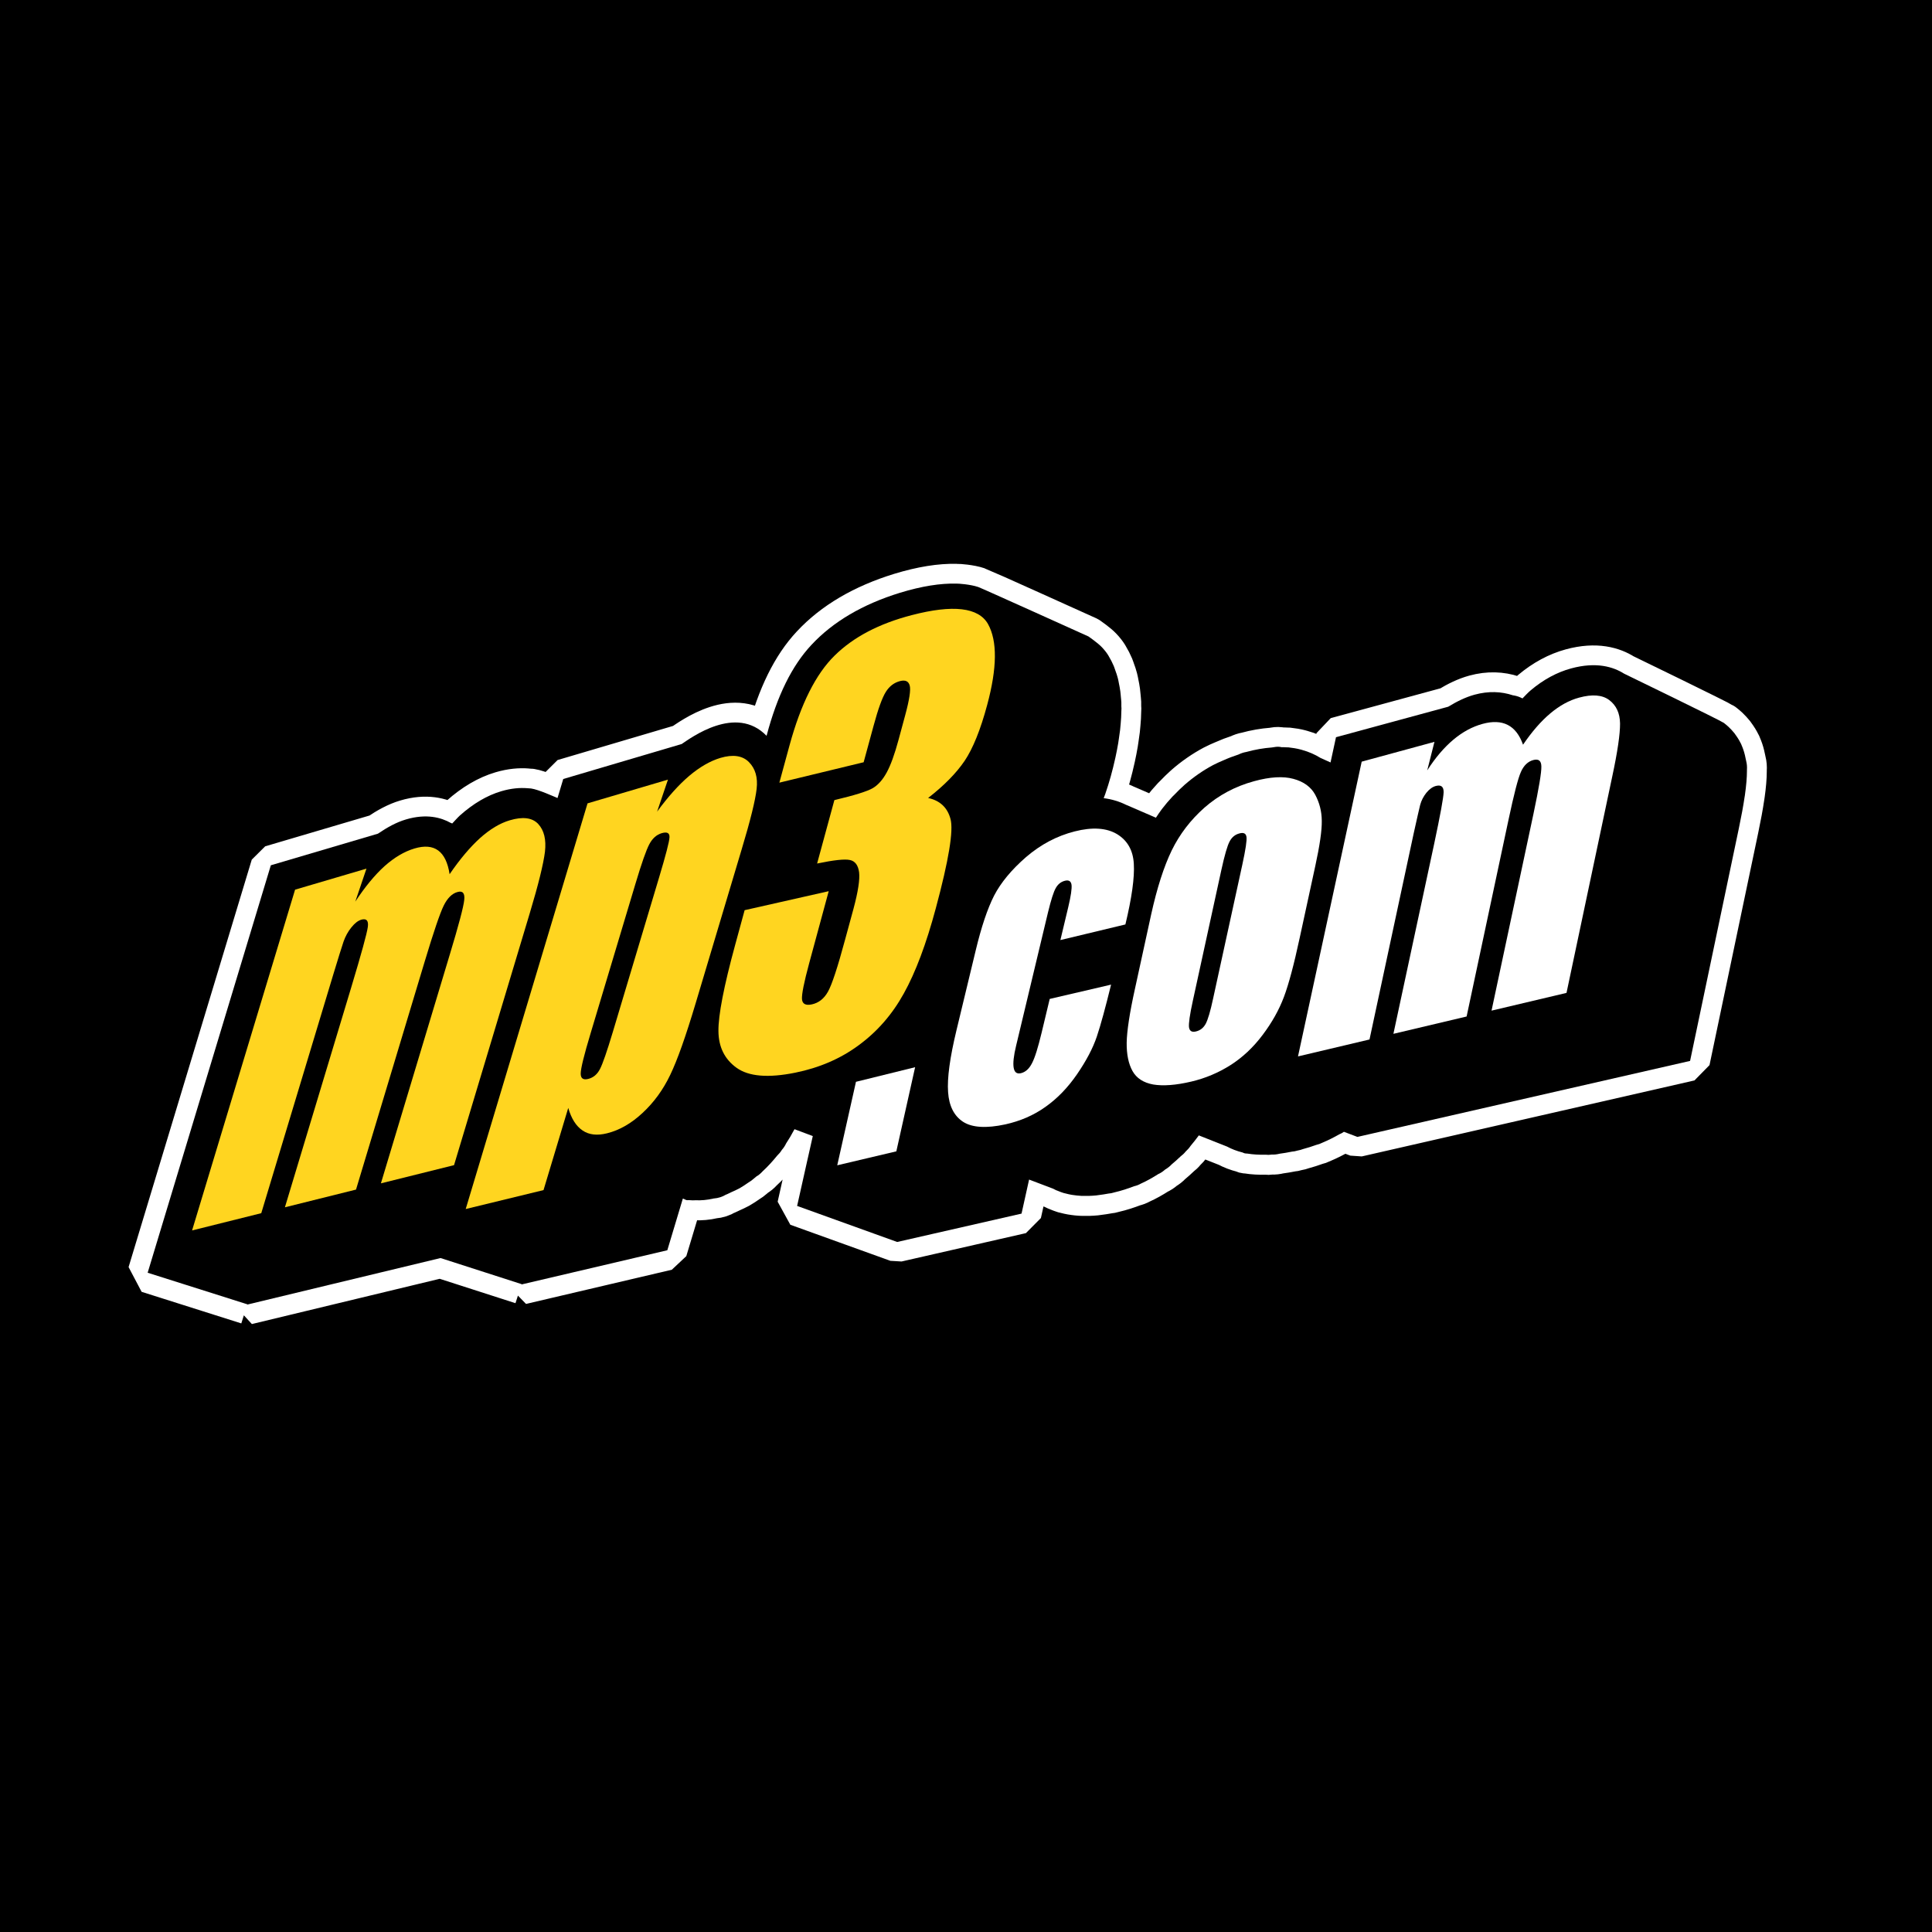
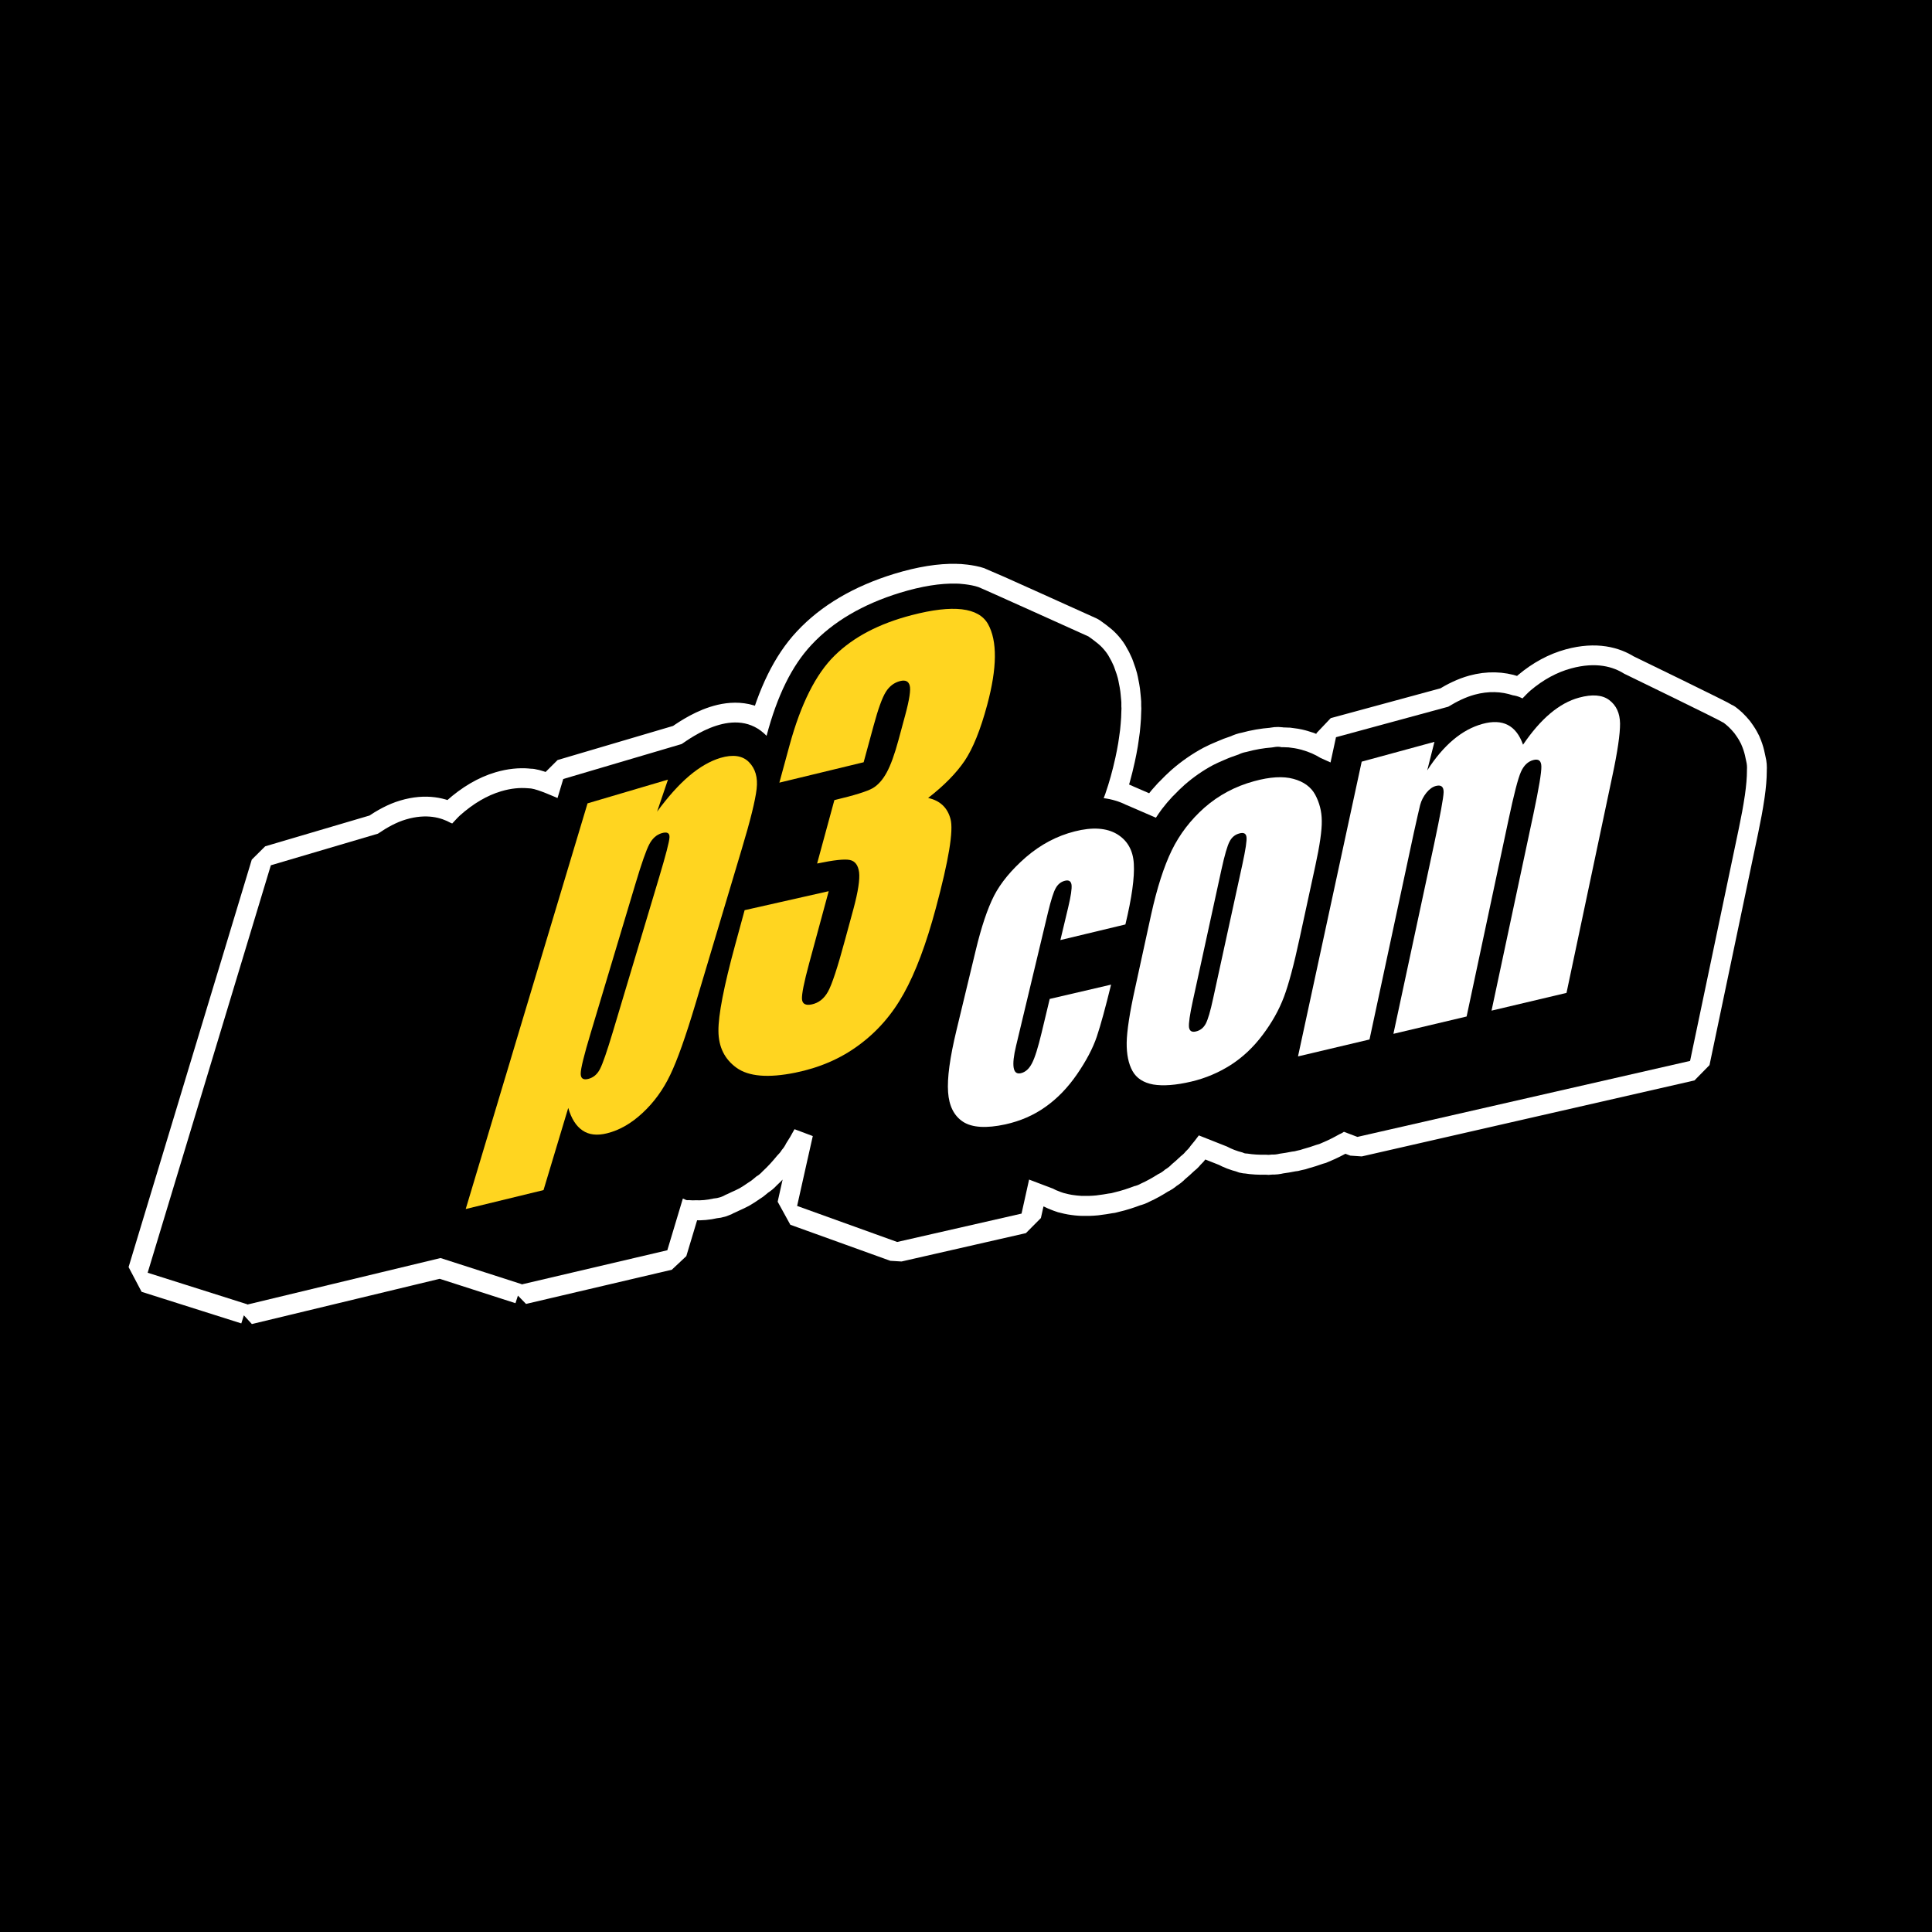
<svg xmlns="http://www.w3.org/2000/svg" version="1.0" id="Layer_1" x="0px" y="0px" width="192.756px" height="192.756px" viewBox="0 0 192.756 192.756" enable-background="new 0 0 192.756 192.756" xml:space="preserve">
  <g>
    <polygon fill-rule="evenodd" clip-rule="evenodd" points="0,0 192.756,0 192.756,192.756 0,192.756 0,0  " />
    <path fill-rule="evenodd" clip-rule="evenodd" fill="#FFFFFF" stroke="#FFFFFF" stroke-width="3.969" stroke-linejoin="bevel" stroke-miterlimit="2.613" d="   M174.216,75.952c-0.02-0.116-0.048-0.219-0.072-0.332c-0.018-0.092-0.032-0.178-0.056-0.263c-0.089-0.377-0.208-0.719-0.346-1.03   c-0.007-0.017-0.013-0.034-0.02-0.051c-0.002-0.007-0.004-0.017-0.007-0.028c-0.005-0.003-0.005-0.003-0.005-0.003   c-0.001-0.007-0.001-0.007-0.006-0.01c-0.026-0.065-0.069-0.126-0.102-0.191c-0.057-0.109-0.112-0.219-0.177-0.318   c-0.046-0.079-0.097-0.154-0.148-0.226c-0.075-0.112-0.15-0.222-0.23-0.325c-0.052-0.062-0.104-0.12-0.156-0.181   c-0.095-0.113-0.188-0.22-0.288-0.312c-0.047-0.051-0.095-0.099-0.145-0.147c-0.146-0.136-0.293-0.256-0.433-0.365   c-0.013-0.011-0.022-0.021-0.032-0.027l-0.006-0.003c0-0.004,0-0.004-0.004-0.004c-0.34-0.253-9.953-4.913-9.953-4.913   c-1.063-0.675-2.763-1.208-5.281-0.524c-1.403,0.38-2.76,1.112-4.024,2.176c-0.284,0.24-0.558,0.538-0.832,0.818   c-0.101-0.048-0.171-0.082-0.171-0.082c-0.265-0.127-0.532-0.192-0.796-0.233c-1.136-0.376-2.414-0.438-3.81-0.058   c-0.913,0.25-1.783,0.684-2.631,1.201c-1.064,0.291-11.197,3.042-11.197,3.042l-0.545,2.519l-1.014-0.459   c-0.518-0.322-1.125-0.599-1.855-0.801c-0.015-0.003-0.022-0.011-0.038-0.014c-0.001,0-0.004,0-0.009,0   c-0.006,0-0.01-0.003-0.013-0.007c0,0-0.004,0-0.006,0c-0.013-0.003-0.021-0.003-0.03-0.007c-0.395-0.105-0.807-0.174-1.234-0.219   c-0.049-0.003-0.105,0-0.156-0.003c-0.172-0.013-0.355-0.013-0.531-0.013c-0.219-0.054-0.445-0.062-0.752-0.007l-0.031,0.007   c-0.067,0.003-0.128,0.017-0.191,0.027c-0.798,0.062-1.641,0.199-2.561,0.452c-0.002,0-0.003,0-0.003,0s0,0-0.004,0   c-0.27,0.048-0.521,0.137-0.75,0.25c-0.526,0.17-1.036,0.366-1.53,0.588c-0.336,0.147-0.679,0.288-0.997,0.459   c-1.016,0.541-1.976,1.208-2.852,1.974c0,0,0,0-0.004,0c0,0.007-0.005,0.007-0.005,0.01c-0.002,0-0.004,0-0.004,0   c-0.362,0.325-0.706,0.664-1.037,1.01c-0.051,0.051-0.107,0.099-0.155,0.151c-0.382,0.407-0.738,0.828-1.068,1.259   c-0.212,0.273-0.396,0.568-0.592,0.855l-2.937-1.27c-0.004,0-0.012,0-0.017-0.003c-0.697-0.349-1.452-0.575-2.256-0.678   c0.019-0.047,0.037-0.095,0.053-0.143c0.029-0.079,0.06-0.147,0.087-0.229c0.005-0.014,0.011-0.027,0.015-0.041   c0-0.004,0.004-0.008,0.004-0.008l0.022-0.075c0.365-1.043,0.695-2.217,0.988-3.555c0.109-0.493,0.2-0.971,0.279-1.434   c0.03-0.174,0.049-0.338,0.075-0.505c0.044-0.271,0.081-0.545,0.113-0.809c0.023-0.218,0.043-0.427,0.06-0.636   c0.02-0.206,0.035-0.411,0.046-0.609c0.013-0.212,0.018-0.417,0.021-0.623c0.002-0.096,0.012-0.198,0.012-0.294   c0-0.065-0.01-0.123-0.012-0.188c0-0.137,0.006-0.277,0-0.411c0-0.003,0-0.003,0-0.006c-0.008-0.192-0.035-0.363-0.048-0.544   c-0.019-0.185-0.03-0.37-0.055-0.547c-0.037-0.281-0.088-0.548-0.144-0.812c-0.033-0.174-0.063-0.355-0.109-0.52   c-0.065-0.264-0.155-0.51-0.244-0.752c-0.053-0.145-0.096-0.298-0.154-0.435c-0.148-0.349-0.317-0.677-0.506-0.989   c-0.015-0.024-0.024-0.048-0.037-0.068c0-0.003,0-0.003,0-0.007h-0.003h-0.002c0-0.003,0-0.003,0-0.003   c-0.167-0.271-0.384-0.547-0.646-0.821c-0.367-0.399-1.329-1.066-1.329-1.066s-10.777-4.871-10.99-4.932   c-0.791-0.272-2.032-0.353-2.169-0.342c-1.604-0.044-3.485,0.253-5.646,0.913c-3.72,1.144-6.692,2.892-8.838,5.201   c-1.946,2.078-3.412,5.059-4.475,9.072c-3.057-3.16-7.562,0.215-8.47,0.818c-0.45,0.136-11.815,3.49-11.815,3.49l-0.572,1.899   c-0.318-0.127-1.882-0.845-2.635-0.952c-0.024-0.006-0.269-0.027-0.368-0.027c-0.749-0.058-1.606,0.004-2.616,0.301   c-1.401,0.414-2.791,1.229-4.123,2.419c-0.253,0.233-0.508,0.53-0.763,0.798l-0.157-0.062c-0.939-0.524-2.404-0.951-4.464-0.338   c-0.956,0.28-1.883,0.801-2.792,1.417c-0.92,0.273-10.685,3.154-10.685,3.154l-12.29,40.651l9.946,3.152l-0.009,0.027l19.283-4.645   l8.089,2.604l-0.008,0.031l14.545-3.412c0,0,0.219-0.723,0.503-1.67l1.047-3.486h0.003c0.392,0.141,0.236,0.182,0.65,0.154h0.004   c0.009,0.004,0.02,0.004,0.028,0.006c0.194,0.021,0.388,0.021,0.581,0.008c0.539,0.023,1.132-0.016,1.805-0.174   c0.003,0,0.008,0,0.01,0c0.463-0.035,0.869-0.174,1.216-0.389c0.029-0.012,0.056-0.02,0.087-0.029   c0.154-0.064,0.303-0.146,0.456-0.215c0.263-0.121,0.531-0.234,0.791-0.377c0.01-0.004,0.019-0.012,0.029-0.014   c0,0,0-0.004,0.002-0.004c0.003,0,0.006,0,0.01-0.004c0.289-0.16,0.571-0.359,0.857-0.555c0.098-0.068,0.2-0.123,0.298-0.195   c0.174-0.129,0.337-0.279,0.504-0.416c0.221-0.127,0.428-0.295,0.625-0.514h0.001c0-0.004,0.002-0.004,0.006-0.004v-0.004   c0,0,0,0,0.001,0c0.524-0.477,1-1.012,1.45-1.562c0.171-0.164,0.328-0.346,0.465-0.572c0.182-0.201,0.32-0.422,0.428-0.648   c0.274-0.414,0.529-0.842,0.763-1.291c0.03-0.037,0.048-0.078,0.072-0.125c0.62,0.234,1.239,0.467,1.822,0.686l-0.506,2.252   l-0.002,0.004l-1.055,4.715l9.983,3.598l12.407-2.83l0.753-3.398c1.15,0.434,2.074,0.787,2.398,0.91   c0.1,0.055,0.194,0.107,0.296,0.15c0.057,0.027,0.118,0.049,0.174,0.068c0.188,0.078,0.377,0.15,0.575,0.213   c0.062,0.016,0.121,0.025,0.188,0.045c0.2,0.053,0.401,0.098,0.613,0.135c0.072,0.014,0.151,0.025,0.226,0.033   c0.201,0.029,0.401,0.049,0.609,0.064c0.041,0.004,0.079,0.008,0.121,0.008c0.033,0.004,0.071,0,0.103,0   c0.443,0.016,0.909,0.004,1.395-0.043c0.062-0.006,0.127-0.018,0.188-0.027c0.339-0.037,0.691-0.096,1.053-0.16   c0.171-0.014,0.351-0.045,0.553-0.109c0.003-0.004,0.005-0.004,0.005-0.004c0.005,0,0.01-0.004,0.014-0.004   c0.685-0.156,1.338-0.373,1.974-0.615c0.222-0.049,0.442-0.131,0.674-0.26c0.605-0.271,1.175-0.596,1.726-0.949   c0.227-0.1,0.444-0.24,0.656-0.426l0.008-0.004c0.002,0,0.002,0,0.002-0.004l0.009-0.004h0.001v-0.004   c0.012-0.006,0.021-0.014,0.031-0.023c0.237-0.141,0.449-0.305,0.624-0.496c0.31-0.254,0.61-0.527,0.908-0.811   c0.174-0.135,0.341-0.281,0.489-0.469l0.005-0.006c0.196-0.18,0.363-0.371,0.5-0.576c0.283-0.332,0.555-0.678,0.818-1.037   l2.812,1.111c0.446,0.24,0.96,0.445,1.56,0.592c0.164,0.076,0.178,0.096,0.456,0.111h0.011c0.579,0.096,1.194,0.125,1.845,0.111   c0.168,0.021,0.344,0.021,0.561-0.01l0.009-0.004h0.005c0.282,0.014,0.547-0.023,0.803-0.086c0.396-0.049,0.808-0.123,1.234-0.207   c0.171-0.014,0.345-0.041,0.538-0.104c0.204-0.033,0.396-0.088,0.58-0.156c0.443-0.121,0.881-0.258,1.309-0.414   c0.199-0.043,0.401-0.113,0.613-0.219c0.007,0,0.014-0.008,0.019-0.012c0.569-0.236,1.12-0.518,1.653-0.82   c0.159-0.057,0.315-0.15,0.468-0.254l1.345,0.51l33.191-7.582l4.857-23.163c0.258-1.225,0.451-2.279,0.587-3.203l0.021-0.12   c0-0.003,0-0.003,0-0.007c0.001,0,0.001,0,0.001,0v-0.021c0.004-0.003,0.004-0.006,0.004-0.01c0.135-0.958,0.202-1.755,0.202-2.398   c0-0.034,0-0.068,0-0.1C174.311,76.517,174.286,76.227,174.216,75.952L174.216,75.952z" />
    <path fill-rule="evenodd" clip-rule="evenodd" d="M174.22,75.943c-0.02-0.116-0.048-0.219-0.072-0.332   c-0.018-0.092-0.032-0.178-0.056-0.263c-0.089-0.377-0.208-0.719-0.346-1.03c-0.007-0.017-0.013-0.034-0.02-0.052   c-0.002-0.006-0.004-0.017-0.007-0.027c-0.006-0.004-0.006-0.004-0.006-0.004c0-0.006,0-0.006-0.004-0.01   c-0.027-0.065-0.07-0.126-0.103-0.192c-0.057-0.109-0.112-0.219-0.178-0.318c-0.045-0.079-0.096-0.154-0.148-0.226   c-0.074-0.114-0.149-0.223-0.229-0.325c-0.052-0.062-0.104-0.12-0.156-0.182c-0.095-0.113-0.188-0.219-0.288-0.311   c-0.047-0.052-0.094-0.099-0.145-0.147c-0.146-0.137-0.293-0.257-0.433-0.367c-0.013-0.01-0.021-0.021-0.032-0.027l-0.006-0.003   c0-0.003,0-0.003-0.004-0.003c-0.341-0.253-9.954-4.914-9.954-4.914c-1.062-0.674-2.762-1.208-5.28-0.523   c-1.403,0.379-2.76,1.111-4.024,2.176c-0.285,0.24-0.558,0.538-0.832,0.818c-0.101-0.047-0.171-0.082-0.171-0.082   c-0.265-0.126-0.532-0.192-0.796-0.232c-1.135-0.377-2.414-0.438-3.81-0.059c-0.913,0.25-1.783,0.685-2.632,1.202   c-1.062,0.29-11.196,3.042-11.196,3.042l-0.545,2.518l-1.013-0.458c-0.519-0.322-1.126-0.599-1.856-0.8   c-0.015-0.004-0.022-0.01-0.038-0.014c-0.001,0-0.004,0-0.009,0s-0.011-0.004-0.013-0.007c0,0-0.004,0-0.006,0   c-0.013-0.003-0.021-0.003-0.03-0.006c-0.395-0.106-0.807-0.174-1.234-0.22c-0.049-0.003-0.105,0-0.156-0.003   c-0.172-0.014-0.355-0.014-0.53-0.014c-0.22-0.055-0.446-0.062-0.752-0.007l-0.032,0.007c-0.067,0.003-0.128,0.017-0.191,0.027   c-0.797,0.062-1.641,0.198-2.561,0.452c-0.002,0-0.003,0-0.003,0s0,0-0.004,0c-0.271,0.048-0.521,0.136-0.75,0.249   c-0.526,0.171-1.036,0.366-1.53,0.589c-0.336,0.147-0.679,0.288-0.997,0.459c-1.016,0.54-1.976,1.208-2.852,1.974c0,0,0,0-0.004,0   c0,0.006-0.005,0.006-0.005,0.01c-0.003,0-0.004,0-0.004,0c-0.363,0.325-0.707,0.663-1.037,1.009   c-0.051,0.051-0.107,0.099-0.155,0.15c-0.382,0.408-0.739,0.829-1.068,1.26c-0.212,0.274-0.396,0.568-0.592,0.855l-2.937-1.27   c-0.004,0-0.012,0-0.017-0.003c-0.697-0.349-1.452-0.575-2.256-0.677c0.019-0.047,0.036-0.097,0.053-0.144   c0.029-0.079,0.06-0.146,0.087-0.229c0.006-0.014,0.011-0.028,0.015-0.041c0-0.003,0.004-0.007,0.004-0.007l0.023-0.075   c0.364-1.044,0.694-2.218,0.988-3.556c0.108-0.492,0.2-0.971,0.278-1.433c0.03-0.174,0.05-0.338,0.075-0.506   c0.044-0.271,0.081-0.544,0.113-0.808c0.023-0.219,0.043-0.428,0.06-0.636c0.02-0.206,0.035-0.411,0.045-0.609   c0.014-0.212,0.019-0.417,0.021-0.623c0.002-0.096,0.012-0.199,0.012-0.294c0-0.065-0.01-0.123-0.012-0.188   c0-0.137,0.006-0.277,0-0.411c0-0.003,0-0.003,0-0.007c-0.008-0.192-0.035-0.362-0.048-0.544c-0.019-0.184-0.029-0.369-0.055-0.547   c-0.037-0.28-0.088-0.548-0.144-0.811c-0.033-0.175-0.063-0.356-0.109-0.52c-0.066-0.264-0.155-0.51-0.244-0.753   c-0.053-0.143-0.096-0.297-0.154-0.435c-0.148-0.349-0.317-0.677-0.506-0.989c-0.015-0.023-0.024-0.047-0.037-0.068   c0-0.003,0-0.003,0-0.007h-0.003h-0.003c0-0.003,0-0.003,0-0.003c-0.166-0.271-0.383-0.547-0.646-0.821   c-0.367-0.399-1.329-1.067-1.329-1.067s-10.777-4.871-10.99-4.931c-0.791-0.272-2.032-0.353-2.17-0.342   c-1.604-0.044-3.484,0.253-5.645,0.913c-3.72,1.144-6.692,2.892-8.838,5.201c-1.946,2.078-3.413,5.059-4.475,9.072   c-3.057-3.161-7.563,0.216-8.47,0.818c-0.451,0.136-11.816,3.49-11.816,3.49l-0.571,1.898c-0.319-0.126-1.882-0.845-2.635-0.951   c-0.023-0.007-0.269-0.028-0.367-0.028c-0.75-0.058-1.606,0.004-2.616,0.302c-1.401,0.414-2.791,1.229-4.123,2.419   c-0.253,0.233-0.508,0.531-0.764,0.797l-0.157-0.061c-0.94-0.524-2.404-0.952-4.464-0.339c-0.957,0.281-1.884,0.801-2.792,1.417   c-0.92,0.273-10.684,3.154-10.684,3.154l-12.29,40.652l9.945,3.15l-0.009,0.027l19.284-4.643l8.089,2.604l-0.008,0.031   l14.546-3.412c0,0,0.219-0.723,0.502-1.67l1.047-3.486h0.004c0.392,0.141,0.236,0.182,0.65,0.154h0.005   c0.009,0.002,0.019,0.002,0.028,0.006c0.193,0.021,0.388,0.021,0.58,0.008c0.539,0.023,1.132-0.018,1.805-0.176   c0.003,0,0.009,0,0.01,0c0.463-0.035,0.869-0.174,1.217-0.385c0.029-0.016,0.056-0.021,0.087-0.031   c0.154-0.064,0.303-0.148,0.456-0.217c0.263-0.119,0.532-0.232,0.791-0.375c0.01-0.004,0.019-0.012,0.029-0.016   c0,0,0-0.004,0.001-0.004c0.003,0,0.007,0,0.011-0.002c0.289-0.162,0.571-0.359,0.857-0.555c0.097-0.068,0.2-0.123,0.298-0.195   c0.174-0.129,0.337-0.281,0.504-0.416c0.221-0.127,0.428-0.295,0.625-0.514h0.001c0-0.004,0.002-0.004,0.006-0.004v-0.004   c0,0,0,0,0.001,0c0.523-0.479,1-1.012,1.449-1.562c0.171-0.164,0.329-0.346,0.465-0.572c0.182-0.201,0.32-0.424,0.428-0.65   c0.273-0.412,0.528-0.842,0.763-1.289c0.029-0.037,0.048-0.078,0.072-0.123c0.62,0.232,1.239,0.465,1.822,0.684l-0.506,2.252   l-0.002,0.004l-1.055,4.715l9.983,3.596l12.407-2.83l0.754-3.396c1.149,0.434,2.073,0.787,2.397,0.91   c0.1,0.053,0.194,0.105,0.296,0.15c0.057,0.027,0.118,0.047,0.174,0.066c0.188,0.08,0.377,0.152,0.575,0.213   c0.062,0.018,0.121,0.027,0.187,0.045c0.2,0.055,0.402,0.1,0.614,0.137c0.072,0.014,0.15,0.025,0.226,0.031   c0.201,0.031,0.401,0.051,0.61,0.064c0.04,0.004,0.079,0.01,0.12,0.01c0.033,0.004,0.071,0,0.104,0   c0.442,0.016,0.908,0.004,1.394-0.043c0.062-0.008,0.127-0.018,0.188-0.027c0.339-0.039,0.691-0.096,1.053-0.162   c0.171-0.012,0.351-0.043,0.552-0.109c0.004-0.002,0.006-0.002,0.006-0.002c0.005,0,0.01-0.004,0.014-0.004   c0.685-0.158,1.338-0.373,1.974-0.617c0.222-0.047,0.442-0.129,0.674-0.26c0.605-0.27,1.175-0.596,1.726-0.947   c0.227-0.098,0.444-0.24,0.656-0.428l0.008-0.004c0.001,0,0.001,0,0.001-0.002l0.01-0.004h0.001v-0.004   c0.012-0.008,0.021-0.014,0.03-0.023c0.238-0.141,0.45-0.305,0.625-0.496c0.31-0.254,0.61-0.527,0.908-0.812   c0.174-0.133,0.341-0.279,0.489-0.469l0.005-0.006c0.196-0.178,0.363-0.369,0.5-0.574c0.283-0.334,0.555-0.68,0.818-1.039   l2.812,1.113c0.446,0.24,0.96,0.445,1.56,0.594c0.164,0.074,0.178,0.094,0.456,0.107h0.011c0.579,0.096,1.195,0.127,1.845,0.113   c0.168,0.021,0.344,0.021,0.561-0.01l0.009-0.004h0.006c0.281,0.014,0.546-0.023,0.802-0.086c0.396-0.051,0.808-0.121,1.234-0.209   c0.171-0.012,0.344-0.041,0.538-0.102c0.204-0.035,0.396-0.09,0.58-0.158c0.443-0.119,0.881-0.256,1.309-0.412   c0.199-0.043,0.401-0.115,0.612-0.221c0.008,0,0.015-0.006,0.02-0.01c0.569-0.236,1.12-0.518,1.654-0.82   c0.158-0.059,0.314-0.15,0.467-0.254l1.345,0.51l33.191-7.582l4.857-23.164c0.258-1.224,0.451-2.278,0.587-3.203l0.021-0.12   c0-0.003,0-0.003,0-0.006c0.001,0,0.001,0,0.001,0v-0.021c0.004-0.003,0.004-0.006,0.004-0.009   c0.135-0.958,0.202-1.755,0.202-2.399c0-0.034,0-0.068,0-0.099C174.314,76.508,174.29,76.217,174.22,75.943L174.22,75.943z" />
-     <path fill-rule="evenodd" clip-rule="evenodd" fill="#FFD520" d="M36.562,86.664l-1.114,3.289c0.963-1.461,1.931-2.642,2.912-3.532   c0.987-0.879,1.983-1.467,2.999-1.769c1.979-0.589,3.146,0.267,3.499,2.567c1.027-1.503,2.045-2.704,3.039-3.607   c0.998-0.889,1.986-1.484,2.968-1.772c1.295-0.386,2.24-0.26,2.828,0.363c0.594,0.64,0.815,1.561,0.678,2.775   c-0.151,1.208-0.652,3.264-1.523,6.156l-7.548,25.113l-7.297,1.816l6.867-22.81c0.902-2.98,1.383-4.804,1.448-5.478   c0.071-0.671-0.16-0.928-0.69-0.773c-0.539,0.153-0.991,0.609-1.359,1.351c-0.368,0.747-1.004,2.608-1.904,5.603l-6.845,22.729   l-7.095,1.768L35.04,98.52c1.017-3.377,1.569-5.392,1.656-6.028c0.091-0.636-0.126-0.883-0.645-0.736   c-0.332,0.1-0.658,0.349-0.998,0.776c-0.338,0.418-0.593,0.891-0.773,1.4c-0.176,0.517-0.514,1.601-1.016,3.253l-7.197,23.854   l-6.903,1.723l10.276-34L36.562,86.664L36.562,86.664z" />
    <path fill-rule="evenodd" clip-rule="evenodd" fill="#FFD520" d="M61.135,102.982c-0.58,1.924-0.999,3.145-1.274,3.674   c-0.271,0.531-0.659,0.855-1.164,0.986c-0.52,0.133-0.77-0.055-0.759-0.555c0.009-0.496,0.333-1.834,0.99-4.006l4.465-14.885   c0.616-2.063,1.083-3.395,1.393-3.973c0.309-0.584,0.725-0.951,1.249-1.102c0.532-0.15,0.786-0.01,0.76,0.425   c-0.02,0.431-0.368,1.765-1.032,3.982L61.135,102.982L61.135,102.982z M58.619,80.152l-12.155,40.473l7.764-1.889l2.466-8.199   c0.312,1.076,0.787,1.82,1.431,2.252c0.64,0.436,1.453,0.527,2.438,0.281c1.239-0.305,2.421-0.982,3.553-2.039   c1.128-1.047,2.047-2.311,2.75-3.783c0.714-1.477,1.558-3.867,2.55-7.186l4.578-15.312c0.871-2.888,1.366-4.903,1.495-6.036   c0.133-1.14-0.125-2.033-0.77-2.683c-0.64-0.646-1.591-0.784-2.844-0.415c-1.023,0.309-2.062,0.907-3.108,1.79   c-1.051,0.89-2.115,2.084-3.207,3.569l1.083-3.192L58.619,80.152L58.619,80.152z" />
    <path fill-rule="evenodd" clip-rule="evenodd" fill="#FFD520" d="M92.599,79.614c1.181,0.256,1.932,0.96,2.234,2.1   c0.312,1.144-0.175,4.102-1.465,8.896c-0.956,3.568-2.023,6.406-3.193,8.507c-1.162,2.102-2.659,3.814-4.497,5.162   c-1.825,1.35-3.93,2.254-6.331,2.742c-2.703,0.547-4.642,0.383-5.851-0.48c-1.198-0.857-1.806-2.08-1.817-3.672   c-0.016-1.588,0.539-4.457,1.672-8.61l0.941-3.45l8.389-1.895l-1.945,7.176c-0.518,1.913-0.757,3.11-0.722,3.595   c0.041,0.482,0.368,0.654,0.984,0.523c0.677-0.146,1.215-0.561,1.61-1.27c0.395-0.701,0.967-2.44,1.715-5.22l0.834-3.063   c0.455-1.7,0.641-2.908,0.557-3.62c-0.093-0.706-0.4-1.124-0.915-1.231c-0.522-0.116-1.611,0.005-3.275,0.35l1.722-6.326   c2.015-0.478,3.292-0.88,3.829-1.192c0.536-0.317,0.997-0.838,1.393-1.567c0.394-0.719,0.787-1.802,1.177-3.243l0.667-2.468   c0.42-1.547,0.569-2.541,0.451-2.96c-0.115-0.43-0.429-0.577-0.951-0.449c-0.601,0.152-1.077,0.516-1.433,1.085   c-0.359,0.57-0.768,1.7-1.224,3.389l-0.988,3.628l-8.409,2.035l1.012-3.713c1.13-4.147,2.631-7.129,4.5-8.963   c1.874-1.847,4.436-3.193,7.697-4.038c4.122-1.073,6.67-0.774,7.611,0.894c0.935,1.685,0.911,4.362-0.08,8.045   c-0.667,2.495-1.429,4.37-2.256,5.601C95.401,77.146,94.188,78.381,92.599,79.614L92.599,79.614z" />
-     <polygon fill-rule="evenodd" clip-rule="evenodd" fill="#FFFFFF" points="91.302,106.475 89.428,114.869 83.532,116.262    85.4,107.932 91.302,106.475  " />
    <path fill-rule="evenodd" clip-rule="evenodd" fill="#FFFFFF" d="M112.281,92.233l-6.486,1.557l0.779-3.262   c0.272-1.135,0.381-1.889,0.332-2.257c-0.056-0.359-0.269-0.494-0.657-0.397c-0.39,0.096-0.699,0.341-0.912,0.724   c-0.223,0.379-0.475,1.193-0.776,2.423l-3.181,13.301c-0.247,1.008-0.323,1.746-0.246,2.201c0.081,0.469,0.318,0.637,0.709,0.553   c0.461-0.105,0.833-0.434,1.117-0.994c0.297-0.562,0.61-1.584,0.961-3.043l0.809-3.375l6.123-1.428   c-0.559,2.277-1.029,4.01-1.42,5.176c-0.39,1.16-1.054,2.422-1.976,3.764c-0.928,1.348-1.976,2.43-3.155,3.26   c-1.164,0.832-2.502,1.412-4.002,1.744c-1.899,0.41-3.307,0.324-4.21-0.256c-0.908-0.592-1.404-1.582-1.499-2.963   c-0.101-1.387,0.179-3.447,0.839-6.182l1.911-7.932c0.566-2.365,1.18-4.195,1.843-5.495c0.672-1.292,1.726-2.571,3.178-3.835   c1.46-1.255,3.076-2.116,4.858-2.568c1.771-0.452,3.177-0.352,4.224,0.269c1.041,0.634,1.605,1.619,1.678,2.972   C113.203,87.544,112.923,89.562,112.281,92.233L112.281,92.233z" />
    <path fill-rule="evenodd" clip-rule="evenodd" fill="#FFFFFF" d="M121.031,99.633c-0.269,1.26-0.518,2.098-0.736,2.508   c-0.221,0.41-0.545,0.664-0.969,0.766c-0.404,0.1-0.641-0.029-0.699-0.416c-0.042-0.377,0.079-1.26,0.378-2.621l2.85-13.072   c0.323-1.478,0.599-2.429,0.824-2.846c0.225-0.428,0.546-0.688,0.976-0.801c0.423-0.116,0.658-0.003,0.706,0.353   c0.052,0.345-0.09,1.263-0.41,2.744L121.031,99.633L121.031,99.633z M131.874,81.887c-0.007-0.951-0.233-1.807-0.657-2.6   c-0.42-0.771-1.147-1.304-2.173-1.579c-1.021-0.28-2.329-0.205-3.925,0.233c-1.89,0.514-3.536,1.4-4.941,2.628   c-1.392,1.231-2.483,2.658-3.271,4.267c-0.787,1.622-1.475,3.764-2.062,6.43l-1.603,7.353c-0.54,2.438-0.813,4.246-0.833,5.412   c-0.013,1.154,0.18,2.104,0.58,2.824c0.4,0.719,1.093,1.168,2.067,1.346c0.983,0.164,2.258,0.074,3.817-0.295   c1.404-0.332,2.706-0.887,3.899-1.643c1.207-0.77,2.271-1.77,3.203-3.012c0.928-1.23,1.637-2.494,2.124-3.791   c0.48-1.273,1.002-3.24,1.568-5.872l1.556-7.172C131.673,84.351,131.893,82.841,131.874,81.887L131.874,81.887z" />
    <path fill-rule="evenodd" clip-rule="evenodd" fill="#FFFFFF" d="M143.115,74.014l-0.72,2.847c0.814-1.269,1.682-2.286,2.602-3.059   s1.891-1.3,2.917-1.58c2.01-0.548,3.355,0.137,4.04,2.077c0.887-1.3,1.78-2.334,2.713-3.118s1.886-1.311,2.878-1.578   c1.304-0.356,2.312-0.28,3.007,0.24c0.708,0.534,1.065,1.311,1.081,2.341c0.007,1.039-0.245,2.802-0.778,5.283l-4.564,21.594   l-7.48,1.77l4.186-19.648c0.542-2.566,0.801-4.13,0.785-4.708c-0.007-0.572-0.271-0.787-0.802-0.646   c-0.534,0.14-0.953,0.541-1.234,1.177c-0.289,0.637-0.703,2.248-1.25,4.825l-4.171,19.585l-7.304,1.729l4.062-18.933   c0.618-2.908,0.934-4.629,0.948-5.18c0.005-0.551-0.254-0.752-0.779-0.616c-0.323,0.088-0.639,0.308-0.943,0.681   c-0.289,0.366-0.501,0.763-0.62,1.214c-0.107,0.441-0.324,1.379-0.638,2.803l-4.415,20.595l-7.134,1.688l6.354-29.407   L143.115,74.014L143.115,74.014z" />
  </g>
</svg>